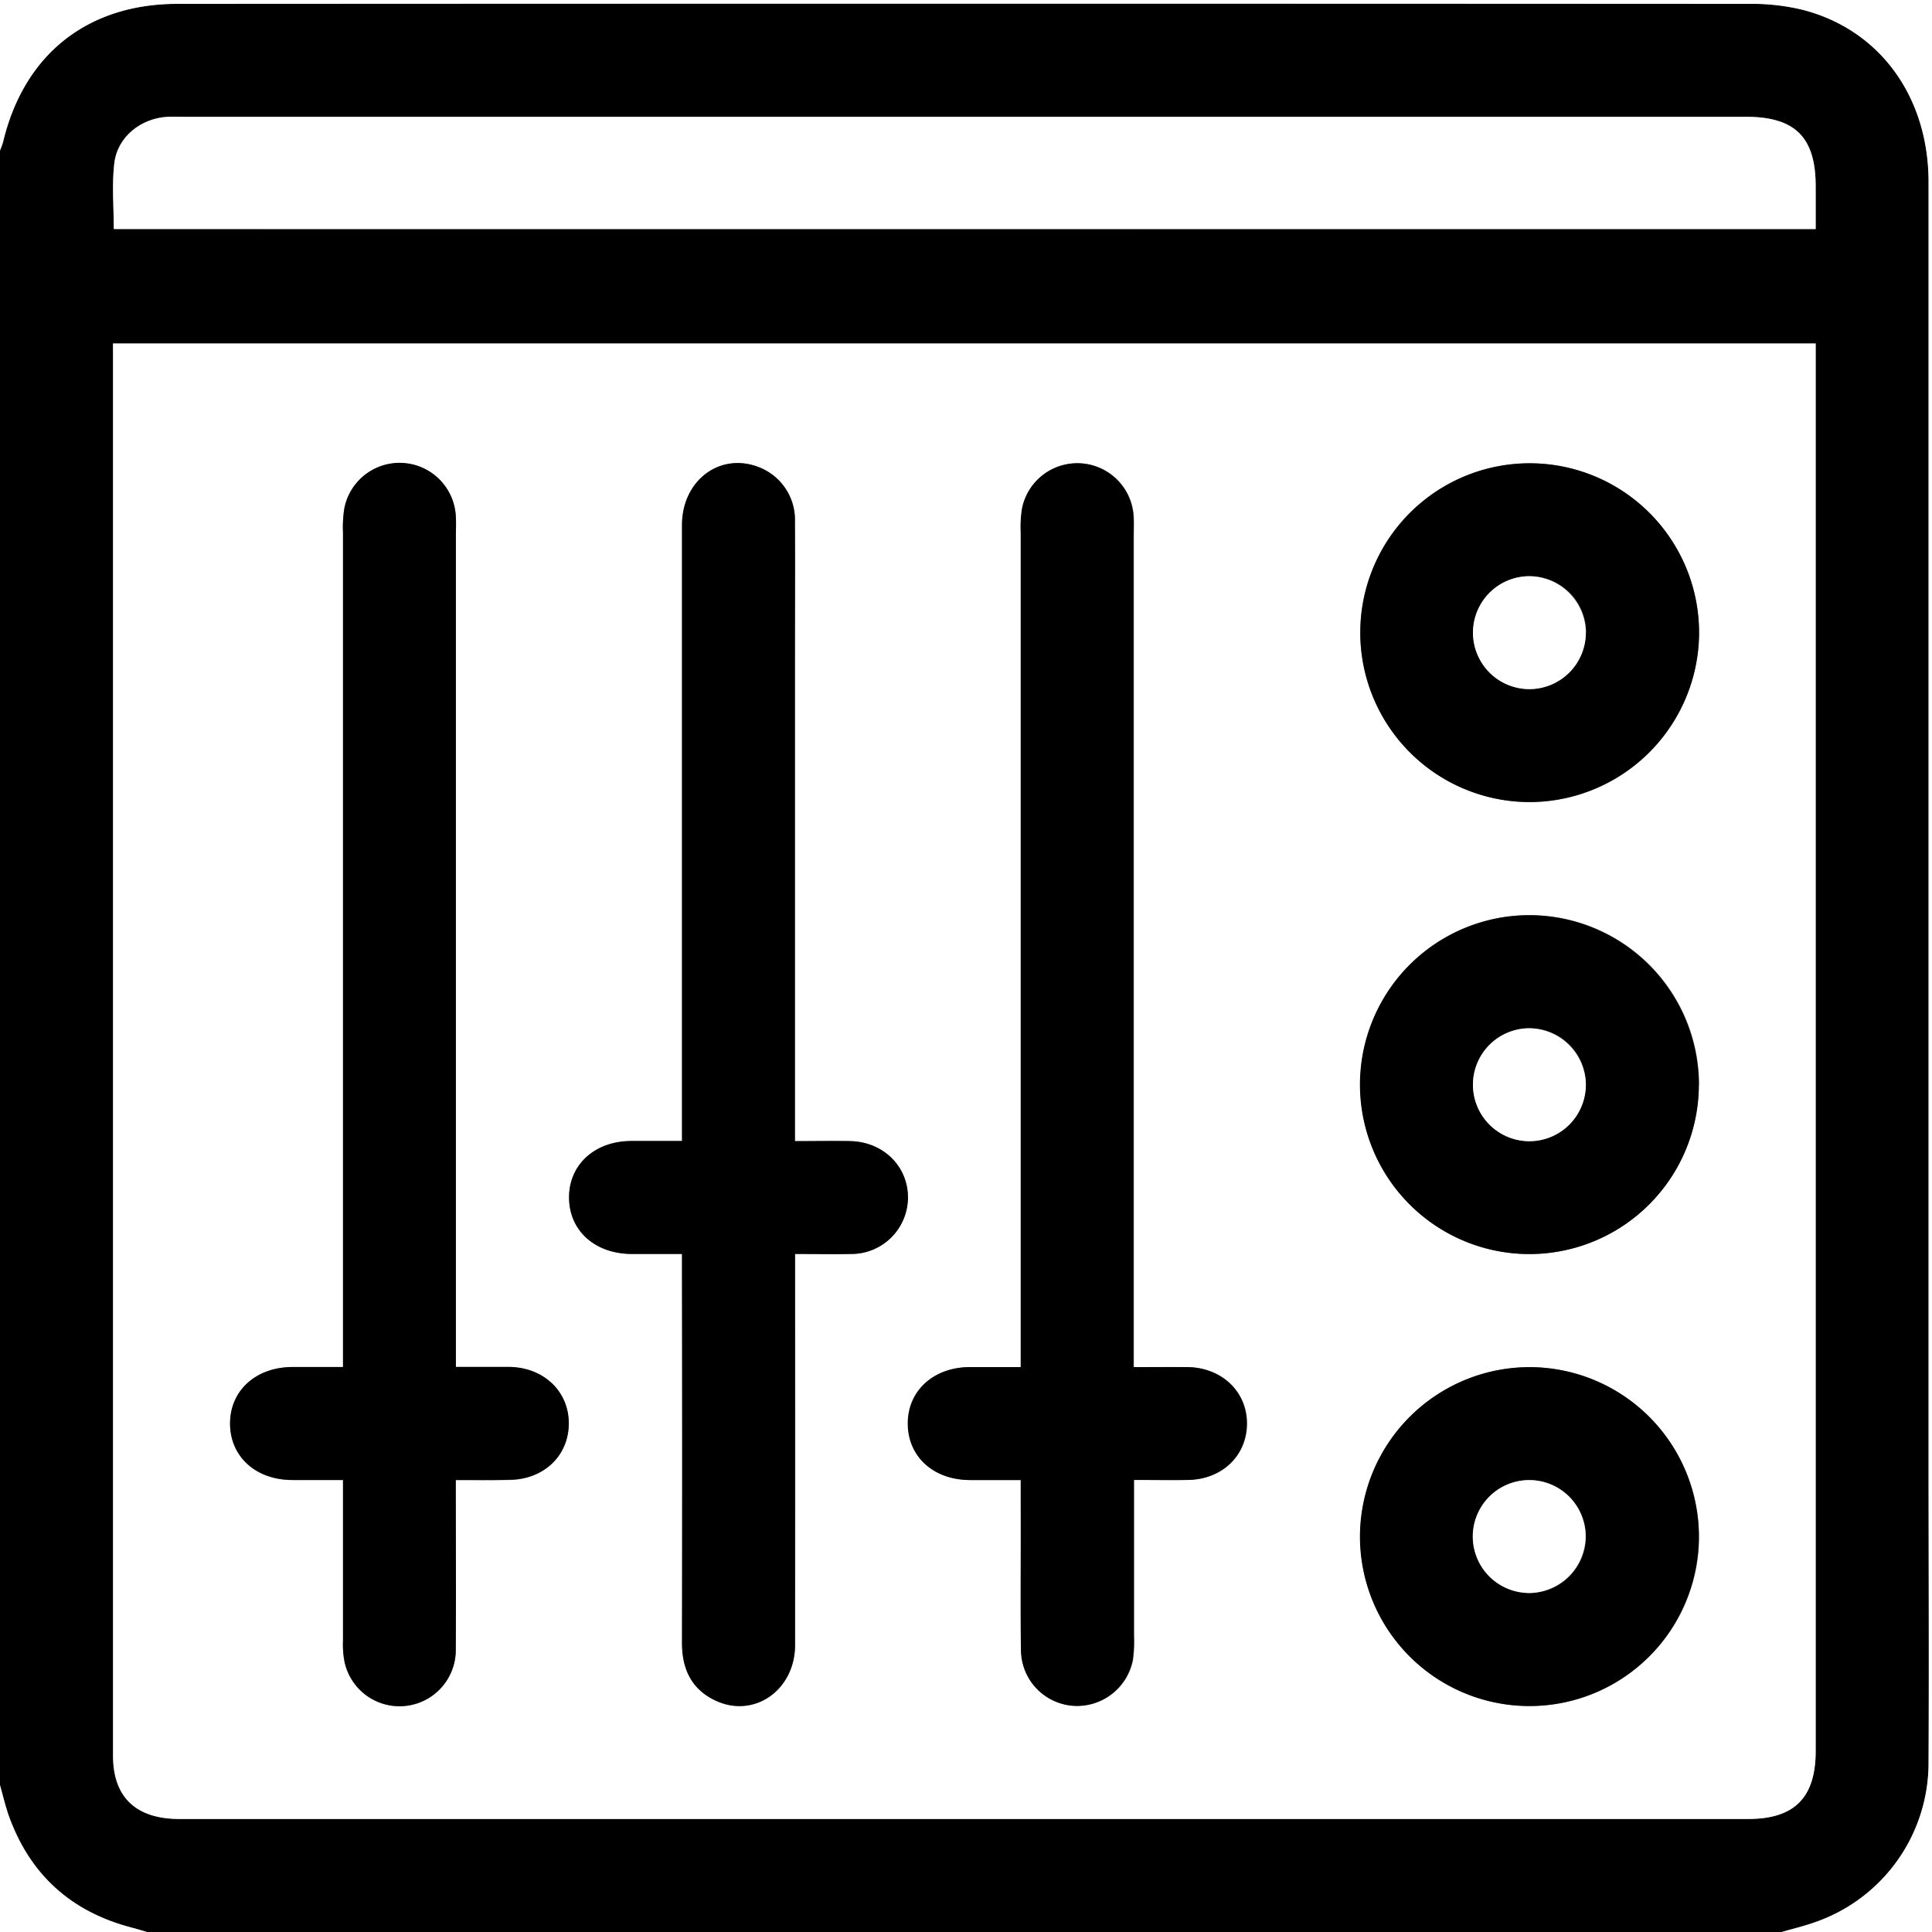
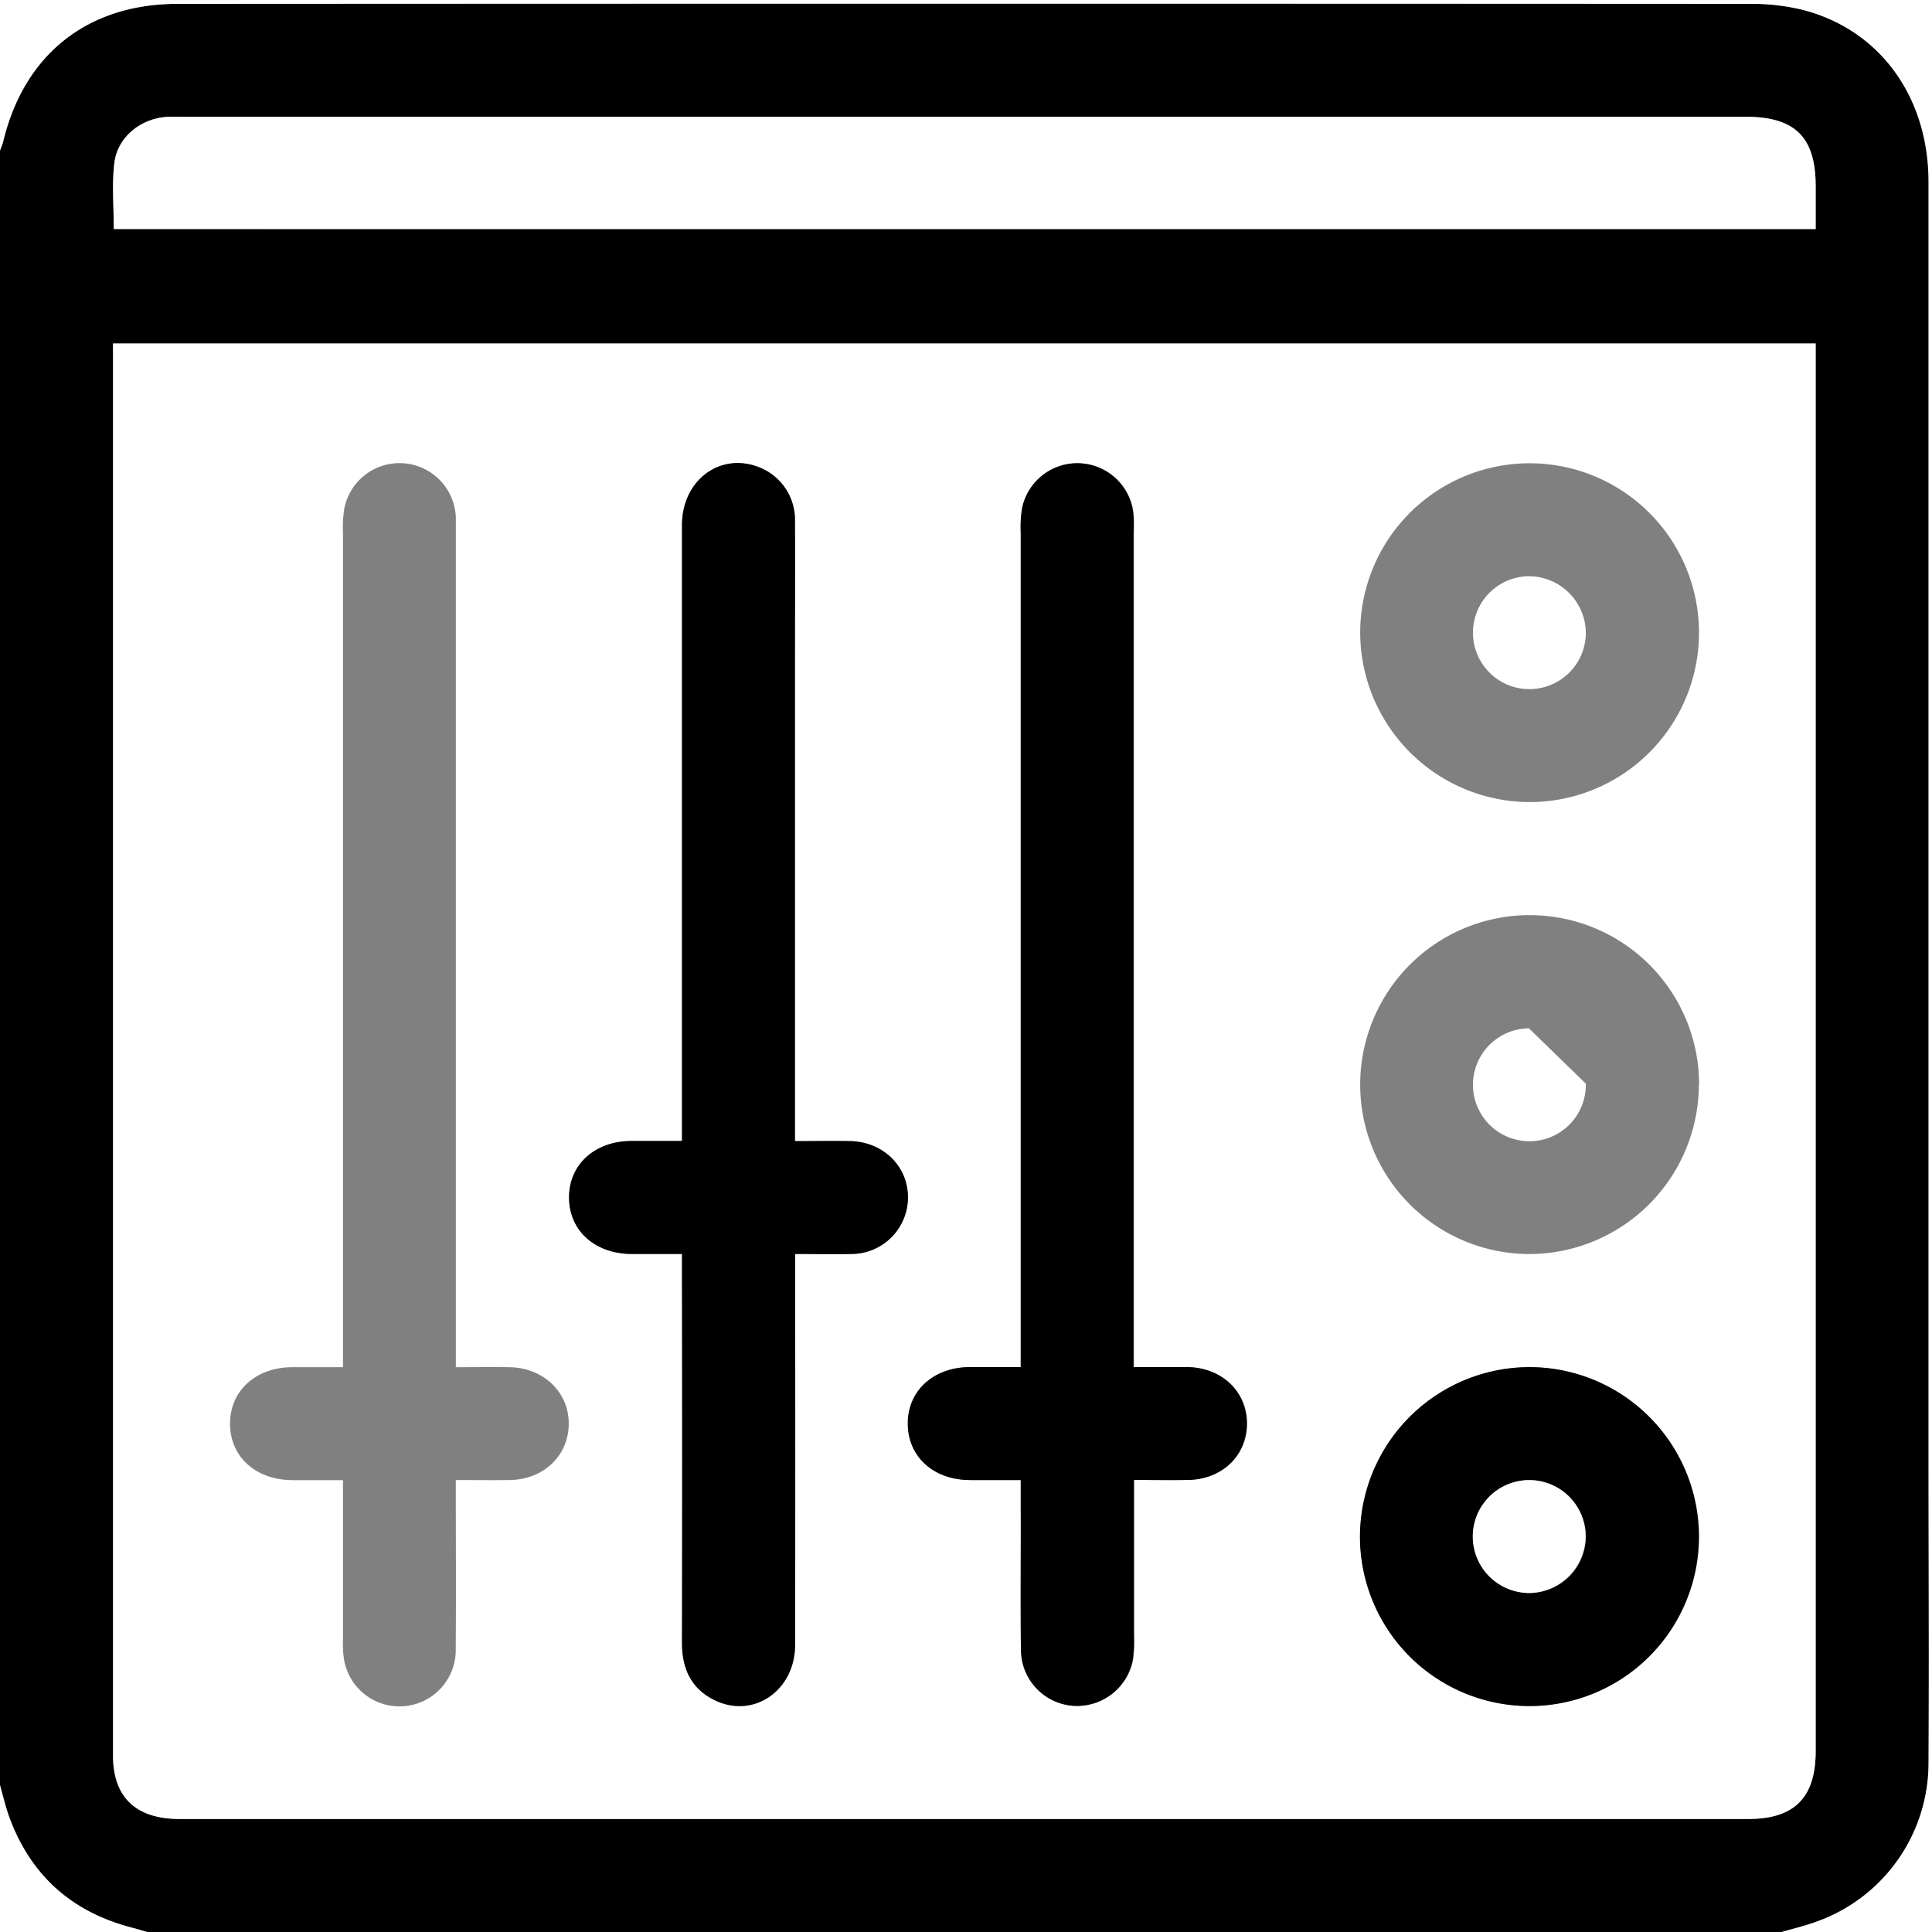
<svg xmlns="http://www.w3.org/2000/svg" id="Calque_1" data-name="Calque 1" viewBox="0 0 384 384">
  <rect x="0" y="0" width="384" height="384" fill="#808080" stroke="none" />
  <defs>
    <style>.cls-1{fill:#fff;}</style>
  </defs>
  <path d="M460.14,612.89H135.2c-.94-.28-1.88-.58-2.83-.82-12.29-3.15-20.57-10.69-24.76-22.66-.66-1.87-1.08-3.81-1.61-5.71V258.83a16.34,16.34,0,0,0,.63-1.73c4.15-17.41,16.78-27.46,34.68-27.46q156.27,0,312.55,0a42.79,42.79,0,0,1,10.35,1.16c15.4,3.9,25.13,17.27,25.13,34.27q0,126.3,0,252.6c0,20.46.08,40.92,0,61.37a33.51,33.51,0,0,1-22.4,31.83C464.7,611.69,462.4,612.23,460.14,612.89ZM128.46,297.16v3q0,138.82,0,277.66c0,8.27,4.56,12.59,13.21,12.59H453.46c9.21,0,13.42-4.24,13.42-13.52V297.16Zm338.42-22.74v-8.53c0-9.74-4.08-13.8-13.88-13.8H142.39c-1,0-2,0-3,0-5.39.28-10.07,4-10.68,9.26-.5,4.25-.1,8.61-.1,13.05Z" transform="translate(-106 -228.89)" />
  <path class="cls-1" d="M460.14,612.89c2.26-.66,4.56-1.2,6.77-2a33.51,33.51,0,0,0,22.4-31.83c.11-20.45,0-40.91,0-61.37q0-126.3,0-252.6c0-17-9.73-30.37-25.13-34.27a42.79,42.79,0,0,0-10.35-1.16q-156.27-.09-312.55,0c-17.9,0-30.53,10.05-34.68,27.46a16.34,16.34,0,0,1-.63,1.73V228.89H490v384Z" transform="translate(-106 -228.89)" />
  <path class="cls-1" d="M106,583.7c.53,1.9,1,3.84,1.61,5.71,4.19,12,12.47,19.51,24.76,22.66.95.24,1.89.54,2.83.82H106Z" transform="translate(-106 -228.89)" />
  <path class="cls-1" d="M128.46,297.16H466.88V576.91c0,9.28-4.21,13.52-13.42,13.52H141.68c-8.65,0-13.21-4.32-13.21-12.59q0-138.84,0-277.66Zm68.13,225.9c3.83,0,7.3.05,10.76,0,6.7-.12,11.62-4.82,11.69-11.1s-4.93-11.24-11.84-11.33c-3.45-.05-6.9,0-10.6,0v-4.88q0-80.09,0-160.16c0-1.25,0-2.5,0-3.74a11.19,11.19,0,0,0-22.16-1.91,23.54,23.54,0,0,0-.27,4.83q0,80.65,0,161.29v4.57c-3.71,0-6.94,0-10.16,0-7.23.06-12.31,4.73-12.29,11.27s5.1,11.13,12.38,11.18c3.3,0,6.61,0,10.07,0,0,11,0,21.51,0,32a17.89,17.89,0,0,0,.29,4.08,11.18,11.18,0,0,0,22.12-2.51C196.66,545.63,196.59,534.66,196.59,523.06ZM264,455.7V359.88c0-9.1,0-18.21,0-27.31a11.21,11.21,0,0,0-7.18-10.82c-7.71-3-15.24,2.64-15.25,11.52q0,58.94,0,117.87v4.55c-3.73,0-7,0-10.18,0-7.22.06-12.31,4.74-12.27,11.28s5.11,11.11,12.39,11.17c3.3,0,6.61,0,10.06,0v4.67q0,36.3,0,72.6c0,5.24,1.89,9.28,6.71,11.52,7.65,3.55,15.74-2.13,15.76-11.09q.07-36.68,0-73.35v-4.35c3.95,0,7.54.07,11.13,0A11.26,11.26,0,0,0,286.43,467c.06-6.27-4.86-11.17-11.47-11.32C271.48,455.63,268,455.7,264,455.7Zm67.38,44.91V335.55c0-1.24.05-2.49,0-3.74a11.2,11.2,0,0,0-22.17-1.88,23.6,23.6,0,0,0-.26,4.84q0,80.64,0,161.29v4.55c-3.72,0-6.95,0-10.18,0-7.22.06-12.3,4.74-12.27,11.28s5.11,11.12,12.39,11.17c3.31,0,6.62,0,10.06,0v5.05c0,9.6-.09,19.21.05,28.81a11.18,11.18,0,0,0,10.22,11,11.3,11.3,0,0,0,12-9.12,27,27,0,0,0,.22-4.85c0-10.19,0-20.38,0-30.91,3.85,0,7.31.05,10.77,0,6.7-.12,11.62-4.84,11.68-11.12s-4.94-11.22-11.85-11.31C338.6,500.57,335.25,500.61,331.36,500.61ZM410,388.31a33.67,33.67,0,1,0-33.65-33.89A33.77,33.77,0,0,0,410,388.31Zm33.71,56.23a33.68,33.68,0,1,0-33.94,33.6A33.76,33.76,0,0,0,443.66,444.54Zm-33.5,56.08a33.68,33.68,0,1,0,33.5,34A33.79,33.79,0,0,0,410.16,500.62Z" transform="translate(-106 -228.89)" />
  <path class="cls-1" d="M466.88,274.42H128.62c0-4.44-.4-8.8.1-13.05.61-5.27,5.29-9,10.68-9.26,1-.06,2,0,3,0H453c9.8,0,13.88,4.06,13.88,13.8Z" transform="translate(-106 -228.89)" />
-   <path d="M196.59,523.06c0,11.6.07,22.57,0,33.55a11.18,11.18,0,0,1-22.12,2.51,17.89,17.89,0,0,1-.29-4.08c0-10.47,0-20.94,0-32-3.46,0-6.77,0-10.07,0-7.28,0-12.35-4.65-12.38-11.18s5.06-11.21,12.29-11.27c3.22,0,6.45,0,10.16,0V496q0-80.64,0-161.29a23.54,23.54,0,0,1,.27-4.83,11.19,11.19,0,0,1,22.16,1.91c.07,1.24,0,2.49,0,3.74q0,80.08,0,160.16v4.88c3.7,0,7.15,0,10.6,0,6.91.09,11.91,4.91,11.84,11.33s-5,11-11.69,11.1C203.89,523.11,200.42,523.06,196.59,523.06Z" transform="translate(-106 -228.89)" />
  <path d="M264,455.7c4,0,7.5-.07,11,0,6.61.15,11.53,5.05,11.47,11.32a11.26,11.26,0,0,1-11.32,11.1c-3.59.09-7.18,0-11.13,0v4.35q0,36.67,0,73.35c0,9-8.11,14.64-15.76,11.09-4.82-2.24-6.72-6.28-6.71-11.52q.09-36.3,0-72.6v-4.67c-3.45,0-6.76,0-10.06,0-7.28-.06-12.35-4.64-12.39-11.17s5.05-11.22,12.27-11.28c3.22,0,6.45,0,10.18,0v-4.55q0-58.93,0-117.87c0-8.88,7.54-14.51,15.25-11.52A11.21,11.21,0,0,1,264,332.57c.06,9.1,0,18.21,0,27.31V455.7Z" transform="translate(-106 -228.89)" />
  <path d="M331.36,500.61c3.89,0,7.24,0,10.6,0,6.91.09,11.91,4.89,11.85,11.31s-5,11-11.68,11.12c-3.46.06-6.92,0-10.77,0,0,10.53,0,20.72,0,30.91a27,27,0,0,1-.22,4.85,11.3,11.3,0,0,1-12,9.12,11.18,11.18,0,0,1-10.22-11c-.14-9.6,0-19.21-.05-28.81v-5.05c-3.44,0-6.75,0-10.06,0-7.28,0-12.35-4.63-12.39-11.17s5.05-11.22,12.27-11.28c3.23,0,6.46,0,10.18,0v-4.55q0-80.65,0-161.29a23.6,23.6,0,0,1,.26-4.84,11.2,11.2,0,0,1,22.17,1.88c.07,1.25,0,2.5,0,3.74V500.61Z" transform="translate(-106 -228.89)" />
-   <path d="M410,388.31a33.67,33.67,0,1,1,33.71-33.46A33.79,33.79,0,0,1,410,388.31Zm11.25-33.67a11.22,11.22,0,1,0-11.13,11.21A11.35,11.35,0,0,0,421.2,354.64Z" transform="translate(-106 -228.89)" />
-   <path d="M443.66,444.54a33.68,33.68,0,1,1-33.42-33.75A33.77,33.77,0,0,1,443.66,444.54Zm-22.46-.26a11.22,11.22,0,1,0-10.95,11.4A11.36,11.36,0,0,0,421.2,444.28Z" transform="translate(-106 -228.89)" />
  <path d="M410.16,500.62a33.68,33.68,0,1,1-33.86,33.31A33.75,33.75,0,0,1,410.16,500.62Zm0,44.89a11.22,11.22,0,1,0-11.4-11A11.38,11.38,0,0,0,410.16,545.51Z" transform="translate(-106 -228.89)" />
  <path class="cls-1" d="M421.2,354.64a11.22,11.22,0,1,1-11.12-11.22A11.37,11.37,0,0,1,421.2,354.64Z" transform="translate(-106 -228.89)" />
-   <path class="cls-1" d="M421.2,444.28a11.22,11.22,0,1,1-11.31-11A11.37,11.37,0,0,1,421.2,444.28Z" transform="translate(-106 -228.89)" />
+   <path class="cls-1" d="M421.2,444.28a11.22,11.22,0,1,1-11.31-11Z" transform="translate(-106 -228.89)" />
  <path class="cls-1" d="M410.16,545.51a11.22,11.22,0,1,1,11-11.31A11.39,11.39,0,0,1,410.16,545.51Z" transform="translate(-106 -228.89)" />
</svg>